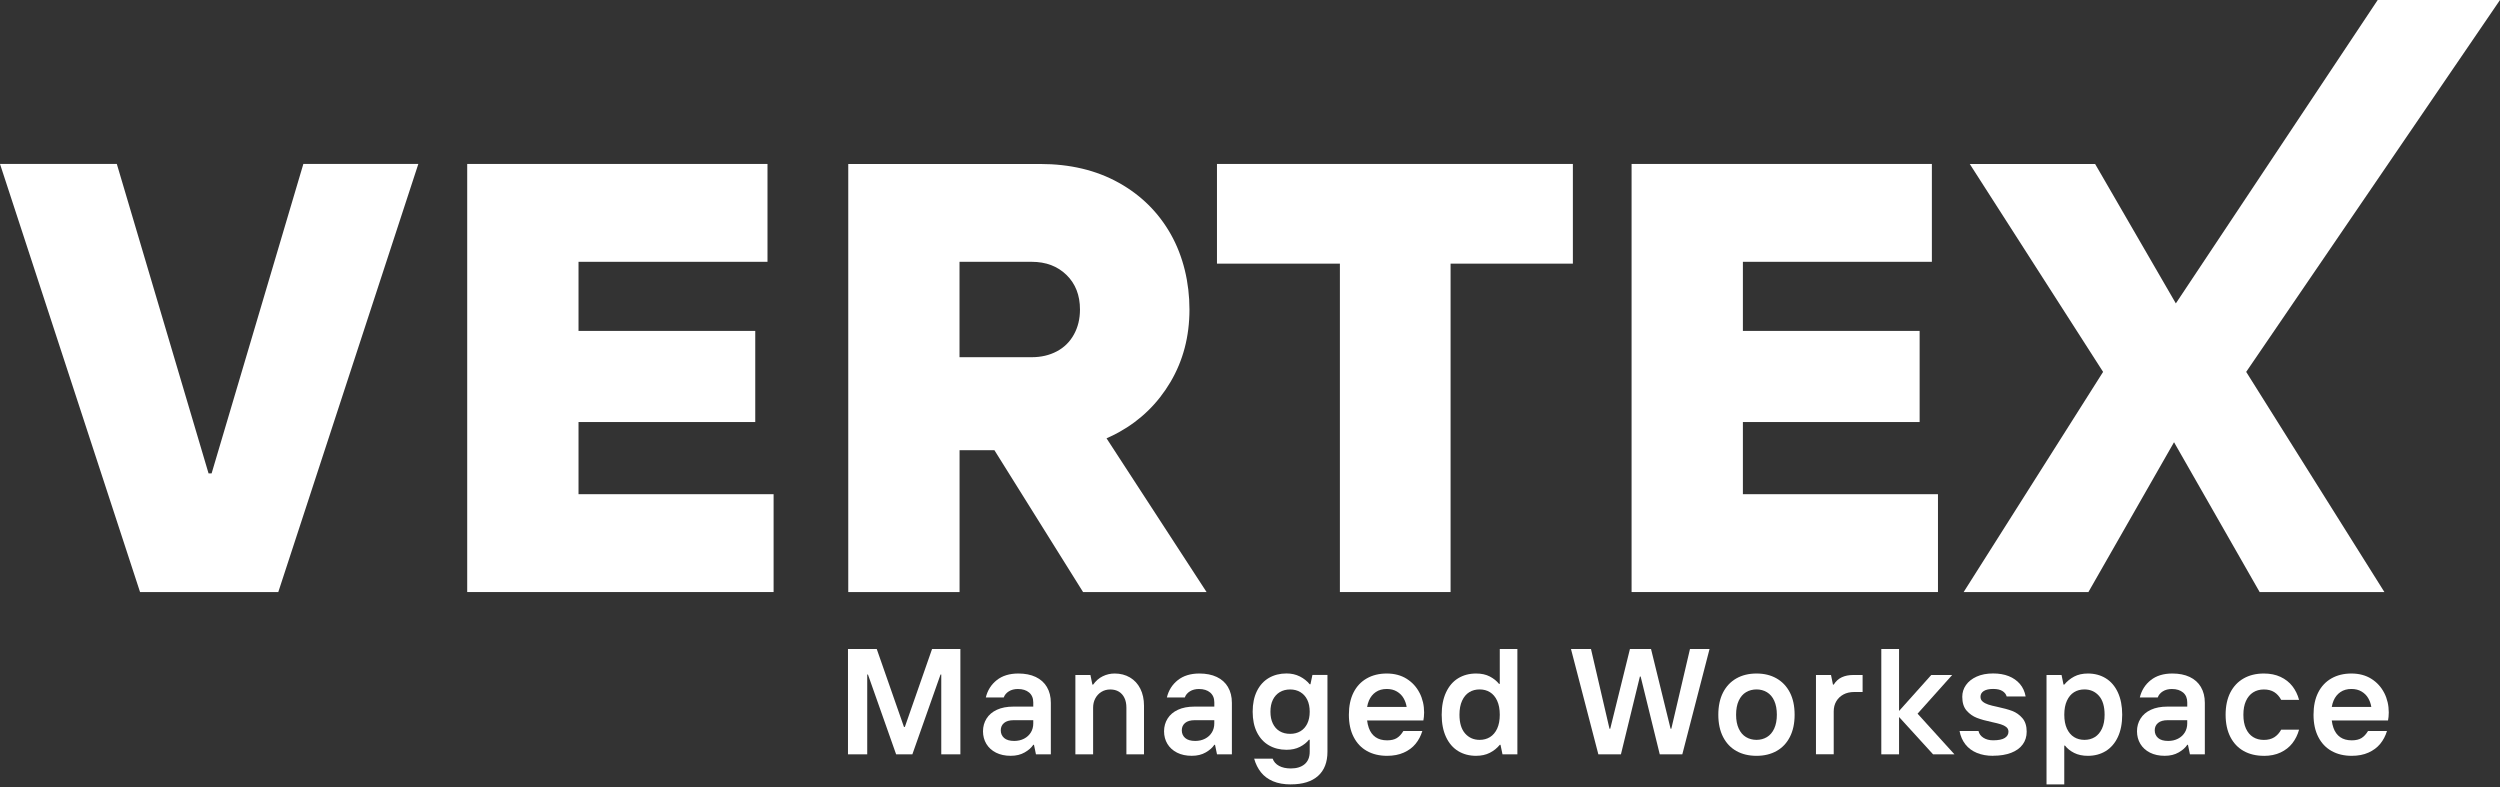
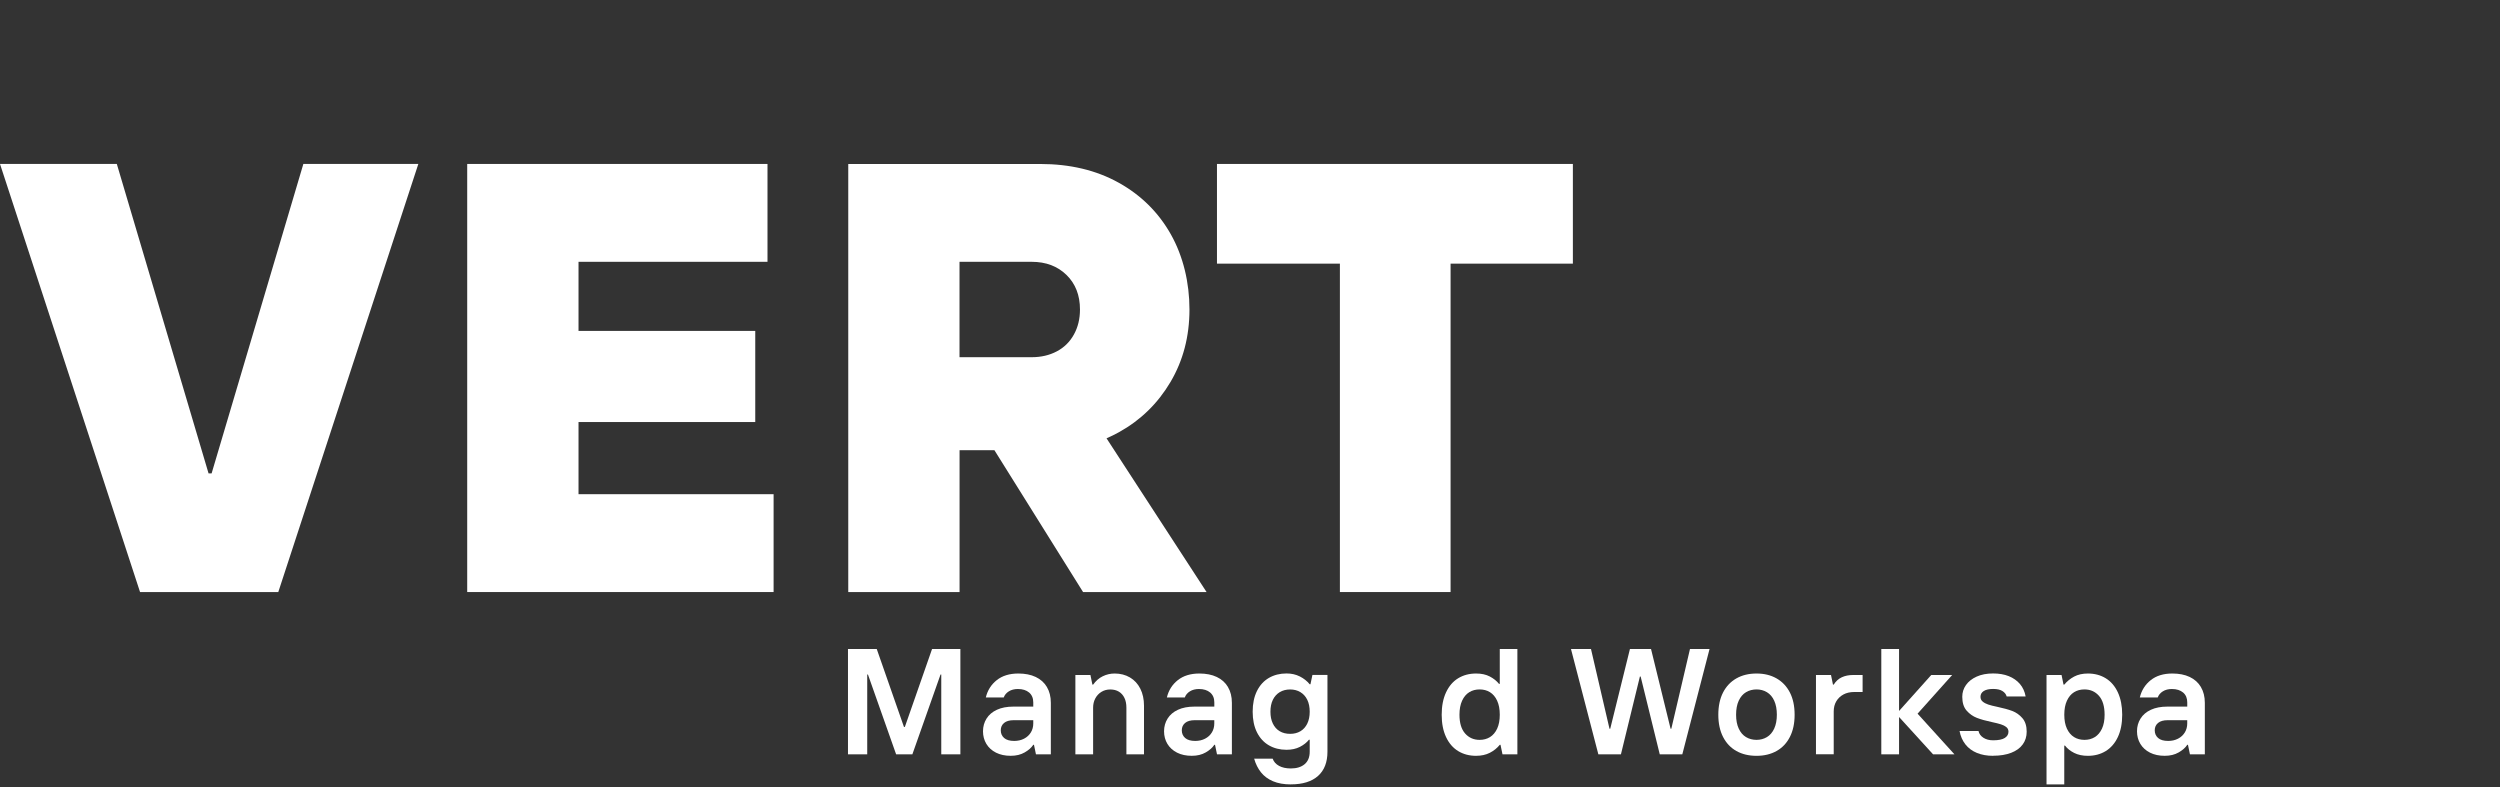
<svg xmlns="http://www.w3.org/2000/svg" width="327" height="103" viewBox="0 0 327 103" fill="none">
  <rect x="0" y="0" width="327" height="103" fill="#333333" stroke="none" />
  <path d="M18.318 77.439L0 21.445H15.279L27.279 61.92H27.679L39.679 21.445H54.718L36.4 77.439H18.322H18.318Z" fill="white" />
  <path d="M75.67 64.641V55.202H98.787V43.283H75.67V34.244H100.388V21.445H61.111V77.439H101.186V64.641H75.67Z" fill="white" />
  <path d="M157.819 77.44L144.735 57.333C145.293 57.089 145.842 56.82 146.381 56.521C149.206 54.95 151.446 52.761 153.102 49.962C154.755 47.164 155.582 44.005 155.582 40.485C155.582 36.966 154.768 33.527 153.144 30.647C151.517 27.767 149.238 25.514 146.306 23.888C143.375 22.261 139.959 21.449 136.069 21.449H110.952V77.443H125.511V58.885H130.069L141.667 77.443H157.826L157.819 77.44ZM125.504 34.245H134.943C136.81 34.245 138.329 34.819 139.501 35.966C140.673 37.112 141.261 38.618 141.261 40.485C141.261 41.712 140.995 42.803 140.462 43.764C139.93 44.725 139.183 45.459 138.222 45.962C137.261 46.469 136.17 46.722 134.943 46.722H125.504V34.245Z" fill="white" />
  <path d="M175.258 77.439V34.484H159.18V21.445H205.732V34.484H189.735V77.439H175.258Z" fill="white" />
-   <path d="M227.97 64.641V55.202H251.087V43.283H227.97V34.244H252.688V21.445H213.411V77.439H253.486V64.641H227.97Z" fill="white" />
-   <path d="M256.847 77.439L275.084 48.643L257.645 21.448H274.042L284.6 39.685L311.003 0H327L293.802 48.643L311.88 77.439H295.561L284.363 57.842L273.165 77.439H256.847Z" fill="white" />
  <path d="M110.916 98.664V84.885H114.676L118.238 95.083H118.355L121.916 84.885H125.618V98.664H123.118V88.232H123.02L119.338 98.664H117.212L113.53 88.232H113.433V98.664H110.913H110.916Z" fill="white" />
  <path d="M136.94 89.865C136.599 89.287 136.109 88.849 135.472 88.547C134.836 88.245 134.076 88.096 133.2 88.096C132.044 88.096 131.102 88.385 130.375 88.963C129.648 89.54 129.17 90.294 128.946 91.226H131.29C131.407 90.898 131.631 90.631 131.959 90.427C132.287 90.222 132.68 90.122 133.141 90.122C133.758 90.122 134.245 90.278 134.609 90.583C134.969 90.891 135.151 91.32 135.151 91.872V92.424H132.553C131.713 92.424 130.995 92.56 130.398 92.836C129.8 93.112 129.349 93.495 129.04 93.989C128.732 94.482 128.576 95.034 128.576 95.651C128.576 96.268 128.726 96.82 129.018 97.304C129.313 97.791 129.732 98.171 130.277 98.447C130.823 98.722 131.463 98.859 132.196 98.859C132.93 98.859 133.515 98.709 134.028 98.417C134.541 98.122 134.914 97.791 135.148 97.424H135.245L135.502 98.664H137.45V91.933C137.45 91.131 137.278 90.443 136.937 89.865H136.94ZM134.836 95.8C134.625 96.148 134.329 96.421 133.95 96.618C133.57 96.817 133.135 96.914 132.651 96.914C132.073 96.914 131.638 96.787 131.342 96.531C131.047 96.274 130.901 95.937 130.901 95.518C130.901 95.125 131.044 94.807 131.333 94.563C131.622 94.32 132.047 94.2 132.612 94.2H135.151V94.632C135.151 95.063 135.047 95.456 134.836 95.804V95.8Z" fill="white" />
  <path d="M140.66 98.664V88.29H142.628L142.885 89.55H142.982C143.323 89.067 143.738 88.7 144.232 88.459C144.725 88.216 145.245 88.096 145.797 88.096C146.544 88.096 147.212 88.268 147.794 88.609C148.378 88.95 148.829 89.44 149.151 90.076C149.472 90.713 149.635 91.456 149.635 92.31V98.667H147.333V92.567C147.333 92.067 147.248 91.641 147.076 91.287C146.904 90.933 146.664 90.661 146.349 90.469C146.034 90.278 145.661 90.183 145.225 90.183C144.79 90.183 144.404 90.287 144.063 90.498C143.722 90.709 143.456 90.995 143.264 91.356C143.073 91.716 142.979 92.118 142.979 92.567V98.667H140.657L140.66 98.664Z" fill="white" />
  <path d="M160.622 89.865C160.281 89.287 159.79 88.849 159.154 88.547C158.518 88.245 157.758 88.096 156.881 88.096C155.725 88.096 154.784 88.385 154.057 88.963C153.329 89.54 152.852 90.294 152.628 91.226H154.972C155.089 90.898 155.313 90.631 155.641 90.427C155.969 90.222 156.362 90.122 156.823 90.122C157.44 90.122 157.927 90.278 158.29 90.583C158.651 90.891 158.833 91.32 158.833 91.872V92.424H156.235C155.394 92.424 154.677 92.56 154.079 92.836C153.482 93.112 153.031 93.495 152.722 93.989C152.414 94.482 152.258 95.034 152.258 95.651C152.258 96.268 152.407 96.82 152.699 97.304C152.995 97.791 153.414 98.171 153.959 98.447C154.505 98.722 155.144 98.859 155.878 98.859C156.612 98.859 157.196 98.709 157.709 98.417C158.222 98.122 158.596 97.791 158.829 97.424H158.927L159.183 98.664H161.131V91.933C161.131 91.131 160.959 90.443 160.618 89.865H160.622ZM158.514 95.8C158.303 96.148 158.008 96.421 157.628 96.618C157.248 96.817 156.813 96.914 156.329 96.914C155.751 96.914 155.316 96.787 155.021 96.531C154.725 96.274 154.579 95.937 154.579 95.518C154.579 95.125 154.722 94.807 155.011 94.563C155.3 94.32 155.725 94.2 156.29 94.2H158.829V94.632C158.829 95.063 158.725 95.456 158.514 95.804V95.8Z" fill="white" />
  <path d="M168.849 102.601C167.943 102.601 167.167 102.465 166.514 102.189C165.865 101.913 165.339 101.526 164.94 101.026C164.54 100.526 164.241 99.929 164.043 99.234H166.466C166.608 99.64 166.888 99.955 167.303 100.179C167.716 100.403 168.232 100.513 168.849 100.513C169.608 100.513 170.209 100.325 170.651 99.952C171.089 99.578 171.31 99.036 171.31 98.328V96.754H171.212C170.923 97.12 170.531 97.432 170.031 97.689C169.531 97.945 168.949 98.072 168.277 98.072C167.41 98.072 166.644 97.877 165.975 97.491C165.306 97.104 164.784 96.536 164.41 95.789C164.037 95.043 163.849 94.143 163.849 93.091C163.849 92.039 164.037 91.14 164.41 90.383C164.784 89.63 165.306 89.059 165.975 88.669C166.644 88.283 167.414 88.088 168.277 88.088C168.92 88.088 169.501 88.218 170.021 88.481C170.54 88.744 170.969 89.085 171.31 89.504H171.407L171.664 88.283H173.631V98.322C173.631 99.698 173.222 100.757 172.401 101.491C171.579 102.224 170.397 102.595 168.849 102.595V102.601ZM168.751 95.987C169.264 95.987 169.712 95.874 170.099 95.643C170.485 95.413 170.784 95.078 170.995 94.64C171.206 94.202 171.31 93.685 171.31 93.094C171.31 92.504 171.206 91.971 170.995 91.539C170.784 91.107 170.485 90.773 170.099 90.536C169.712 90.299 169.261 90.182 168.751 90.182C168.242 90.182 167.771 90.299 167.384 90.536C166.998 90.773 166.699 91.107 166.488 91.539C166.277 91.971 166.173 92.49 166.173 93.094C166.173 93.698 166.277 94.202 166.488 94.64C166.699 95.078 166.998 95.416 167.384 95.643C167.771 95.874 168.229 95.987 168.751 95.987Z" fill="white" />
-   <path d="M185.68 90.635C185.288 89.862 184.723 89.245 183.989 88.784C183.255 88.326 182.388 88.096 181.391 88.096C180.395 88.096 179.521 88.31 178.775 88.735C178.028 89.161 177.45 89.774 177.044 90.576C176.638 91.378 176.434 92.349 176.434 93.489C176.434 94.628 176.641 95.586 177.054 96.391C177.466 97.2 178.047 97.813 178.797 98.232C179.544 98.651 180.424 98.862 181.434 98.862C182.262 98.862 182.989 98.722 183.619 98.44C184.249 98.157 184.762 97.778 185.154 97.297C185.547 96.82 185.843 96.258 186.041 95.615H183.56C183.31 96.034 183.025 96.343 182.703 96.541C182.382 96.739 181.956 96.836 181.434 96.836C180.83 96.836 180.326 96.7 179.927 96.424C179.528 96.148 179.232 95.745 179.041 95.213C178.937 94.921 178.862 94.596 178.817 94.239H186.177C186.203 94.109 186.226 93.95 186.245 93.765C186.265 93.579 186.275 93.391 186.275 93.193C186.275 92.261 186.077 91.407 185.684 90.635H185.68ZM178.82 92.463C178.872 92.164 178.947 91.888 179.057 91.635C179.262 91.161 179.56 90.79 179.953 90.521C180.346 90.252 180.827 90.118 181.391 90.118C181.904 90.118 182.346 90.229 182.719 90.453C183.093 90.677 183.382 90.966 183.586 91.32C183.791 91.674 183.924 92.053 183.989 92.463H178.82Z" fill="white" />
  <path d="M193.08 98.862C192.187 98.862 191.404 98.654 190.729 98.242C190.054 97.83 189.525 97.219 189.145 96.411C188.765 95.602 188.573 94.628 188.573 93.489C188.573 92.349 188.765 91.369 189.145 90.557C189.525 89.742 190.054 89.128 190.729 88.716C191.404 88.304 192.19 88.096 193.08 88.096C193.775 88.096 194.372 88.226 194.872 88.489C195.372 88.752 195.771 89.073 196.073 89.453H196.171V84.885H198.473V98.664H196.525L196.268 97.424H196.171C195.817 97.856 195.385 98.203 194.872 98.466C194.359 98.729 193.762 98.859 193.08 98.859V98.862ZM193.534 96.775C194.047 96.775 194.499 96.654 194.891 96.411C195.284 96.167 195.596 95.8 195.827 95.307C196.057 94.813 196.171 94.21 196.171 93.486C196.171 92.761 196.057 92.154 195.827 91.654C195.596 91.154 195.284 90.784 194.891 90.541C194.499 90.297 194.044 90.177 193.534 90.177C193.025 90.177 192.57 90.297 192.177 90.541C191.784 90.784 191.473 91.154 191.242 91.654C191.012 92.154 190.898 92.765 190.898 93.486C190.898 94.56 191.145 95.378 191.635 95.937C192.128 96.495 192.762 96.775 193.534 96.775Z" fill="white" />
  <path d="M209.064 98.664L205.482 84.885H208.099L210.521 95.317H210.619L213.197 84.885H215.953L218.512 95.317H218.609L221.051 84.885H223.609L220.047 98.664H217.096L214.596 88.489H214.499L212.018 98.664H209.067H209.064Z" fill="white" />
  <path d="M229.756 98.862C228.746 98.862 227.866 98.651 227.12 98.232C226.373 97.813 225.792 97.2 225.376 96.391C224.964 95.583 224.756 94.615 224.756 93.489C224.756 92.362 224.964 91.375 225.376 90.576C225.788 89.774 226.37 89.161 227.12 88.735C227.866 88.31 228.746 88.096 229.756 88.096C230.766 88.096 231.626 88.31 232.373 88.735C233.12 89.161 233.701 89.774 234.116 90.576C234.529 91.378 234.736 92.349 234.736 93.489C234.736 94.628 234.529 95.586 234.116 96.391C233.704 97.2 233.123 97.813 232.373 98.232C231.626 98.651 230.753 98.862 229.756 98.862ZM229.756 96.774C230.253 96.774 230.707 96.654 231.113 96.411C231.519 96.167 231.837 95.797 232.068 95.297C232.298 94.797 232.412 94.193 232.412 93.485C232.412 92.778 232.298 92.154 232.068 91.654C231.837 91.154 231.519 90.784 231.113 90.54C230.707 90.297 230.253 90.177 229.756 90.177C229.259 90.177 228.785 90.297 228.379 90.54C227.973 90.784 227.655 91.154 227.425 91.654C227.194 92.154 227.081 92.765 227.081 93.485C227.081 94.206 227.194 94.797 227.425 95.297C227.655 95.797 227.973 96.167 228.379 96.411C228.785 96.654 229.246 96.774 229.756 96.774Z" fill="white" />
  <path d="M237.528 98.662V88.289H239.496L239.752 89.549H239.85C240.126 89.104 240.48 88.783 240.911 88.585C241.343 88.386 241.843 88.289 242.408 88.289H243.629V90.513H242.548C241.996 90.513 241.522 90.62 241.119 90.838C240.72 91.055 240.408 91.354 240.184 91.734C239.96 92.114 239.85 92.562 239.85 93.072V98.662H237.528Z" fill="white" />
  <path d="M246.074 98.664V84.885H248.396V92.995L252.607 88.291H255.344L250.818 93.349L255.639 98.664H252.844L248.396 93.781V98.664H246.074Z" fill="white" />
  <path d="M260.697 98.861C259.895 98.861 259.188 98.734 258.571 98.478C257.954 98.221 257.454 97.851 257.074 97.364C256.694 96.88 256.437 96.296 256.308 95.611H258.788C258.866 95.978 259.08 96.273 259.428 96.497C259.775 96.721 260.197 96.832 260.697 96.832C261.392 96.832 261.902 96.731 262.223 96.526C262.545 96.322 262.707 96.052 262.707 95.708C262.707 95.458 262.616 95.26 262.431 95.107C262.246 94.958 262.012 94.835 261.723 94.744C261.434 94.653 261.041 94.552 260.541 94.448C259.739 94.279 259.084 94.094 258.574 93.896C258.064 93.698 257.616 93.383 257.236 92.952C256.856 92.52 256.665 91.916 256.665 91.14C256.665 90.575 256.824 90.065 257.149 89.604C257.47 89.146 257.934 88.776 258.545 88.5C259.155 88.224 259.873 88.088 260.701 88.088C261.473 88.088 262.158 88.205 262.749 88.442C263.34 88.679 263.824 89.02 264.207 89.465C264.587 89.909 264.837 90.455 264.954 91.098H262.473C262.395 90.809 262.21 90.572 261.921 90.39C261.632 90.205 261.227 90.114 260.701 90.114C260.175 90.114 259.752 90.205 259.47 90.39C259.188 90.575 259.048 90.822 259.048 91.137C259.048 91.4 259.142 91.611 259.334 91.766C259.522 91.926 259.762 92.052 260.051 92.15C260.34 92.247 260.739 92.351 261.252 92.455C262.054 92.627 262.707 92.805 263.21 92.997C263.714 93.189 264.155 93.5 264.528 93.932C264.902 94.364 265.09 94.955 265.09 95.705C265.09 96.348 264.915 96.906 264.567 97.377C264.22 97.851 263.717 98.215 263.061 98.468C262.405 98.721 261.616 98.851 260.697 98.851V98.861Z" fill="white" />
  <path d="M267.685 102.602V88.29H269.652L269.909 89.55H270.006C270.36 89.118 270.792 88.768 271.295 88.498C271.801 88.229 272.399 88.096 273.097 88.096C273.977 88.096 274.753 88.303 275.428 88.716C276.103 89.128 276.633 89.742 277.013 90.557C277.392 91.372 277.584 92.349 277.584 93.489C277.584 94.628 277.392 95.606 277.013 96.411C276.633 97.219 276.103 97.826 275.428 98.242C274.753 98.654 273.974 98.862 273.097 98.862C272.402 98.862 271.801 98.735 271.295 98.479C270.788 98.222 270.392 97.904 270.103 97.524H270.006V102.602H267.685ZM272.646 96.774C273.159 96.774 273.61 96.654 274.003 96.411C274.396 96.167 274.707 95.8 274.938 95.307C275.168 94.813 275.282 94.209 275.282 93.485C275.282 92.398 275.035 91.573 274.545 91.015C274.052 90.456 273.418 90.177 272.646 90.177C272.133 90.177 271.681 90.297 271.288 90.54C270.896 90.784 270.584 91.154 270.353 91.654C270.123 92.154 270.009 92.765 270.009 93.485C270.009 94.206 270.123 94.813 270.353 95.307C270.584 95.8 270.896 96.167 271.288 96.411C271.681 96.654 272.136 96.774 272.646 96.774Z" fill="white" />
  <path d="M287.882 89.865C287.541 89.287 287.051 88.849 286.415 88.547C285.778 88.245 285.019 88.096 284.142 88.096C282.986 88.096 282.045 88.385 281.317 88.963C280.59 89.54 280.113 90.294 279.889 91.226H282.233C282.35 90.898 282.574 90.631 282.902 90.427C283.23 90.222 283.622 90.122 284.084 90.122C284.7 90.122 285.187 90.278 285.551 90.583C285.911 90.891 286.093 91.32 286.093 91.872V92.424H283.496C282.655 92.424 281.937 92.56 281.34 92.836C280.743 93.112 280.291 93.495 279.983 93.989C279.674 94.482 279.519 95.034 279.519 95.651C279.519 96.268 279.668 96.82 279.96 97.304C280.256 97.791 280.674 98.171 281.22 98.447C281.765 98.722 282.405 98.859 283.139 98.859C283.873 98.859 284.457 98.709 284.97 98.417C285.483 98.122 285.856 97.791 286.09 97.424H286.187L286.444 98.664H288.392V91.933C288.392 91.131 288.22 90.443 287.879 89.865H287.882ZM285.775 95.8C285.564 96.148 285.269 96.421 284.889 96.618C284.509 96.817 284.074 96.914 283.59 96.914C283.012 96.914 282.577 96.787 282.282 96.531C281.986 96.274 281.84 95.937 281.84 95.518C281.84 95.125 281.983 94.807 282.272 94.563C282.561 94.32 282.986 94.2 283.551 94.2H286.09V94.632C286.09 95.063 285.986 95.456 285.775 95.804V95.8Z" fill="white" />
-   <path d="M296.11 98.862C295.101 98.862 294.221 98.651 293.474 98.232C292.727 97.813 292.146 97.2 291.73 96.391C291.318 95.583 291.11 94.615 291.11 93.489C291.11 92.362 291.318 91.375 291.73 90.576C292.143 89.774 292.724 89.161 293.474 88.735C294.221 88.31 295.101 88.096 296.11 88.096C296.938 88.096 297.666 88.242 298.295 88.537C298.925 88.833 299.442 89.235 299.841 89.748C300.24 90.261 300.533 90.859 300.718 91.54H298.377C298.14 91.096 297.838 90.758 297.471 90.528C297.104 90.297 296.649 90.183 296.114 90.183C295.578 90.183 295.107 90.31 294.705 90.567C294.305 90.823 293.993 91.196 293.769 91.69C293.545 92.183 293.435 92.781 293.435 93.492C293.435 94.203 293.545 94.8 293.769 95.294C293.993 95.787 294.305 96.157 294.705 96.407C295.104 96.657 295.575 96.781 296.114 96.781C296.653 96.781 297.104 96.667 297.471 96.437C297.838 96.206 298.14 95.875 298.377 95.443H300.718C300.533 96.112 300.24 96.703 299.841 97.216C299.442 97.729 298.925 98.132 298.295 98.427C297.666 98.722 296.938 98.868 296.11 98.868V98.862Z" fill="white" />
-   <path d="M311.857 90.635C311.464 89.862 310.899 89.245 310.166 88.784C309.432 88.326 308.565 88.096 307.568 88.096C306.571 88.096 305.698 88.31 304.951 88.735C304.205 89.161 303.627 89.774 303.221 90.576C302.815 91.378 302.61 92.349 302.61 93.489C302.61 94.628 302.818 95.586 303.23 96.391C303.643 97.2 304.224 97.813 304.974 98.232C305.721 98.651 306.601 98.862 307.61 98.862C308.438 98.862 309.166 98.722 309.795 98.44C310.425 98.157 310.938 97.778 311.331 97.297C311.724 96.82 312.02 96.258 312.218 95.615H309.737C309.487 96.034 309.201 96.343 308.88 96.541C308.558 96.739 308.133 96.836 307.61 96.836C307.006 96.836 306.503 96.7 306.104 96.424C305.705 96.148 305.409 95.745 305.218 95.213C305.114 94.921 305.039 94.596 304.993 94.239H312.354C312.38 94.109 312.403 93.95 312.422 93.765C312.442 93.579 312.451 93.391 312.451 93.193C312.451 92.261 312.253 91.407 311.86 90.635H311.857ZM304.997 92.463C305.049 92.164 305.123 91.888 305.234 91.635C305.438 91.161 305.737 90.79 306.13 90.521C306.523 90.252 307.003 90.118 307.568 90.118C308.081 90.118 308.523 90.229 308.896 90.453C309.27 90.677 309.558 90.966 309.763 91.32C309.968 91.674 310.101 92.053 310.166 92.463H304.997Z" fill="white" />
</svg>